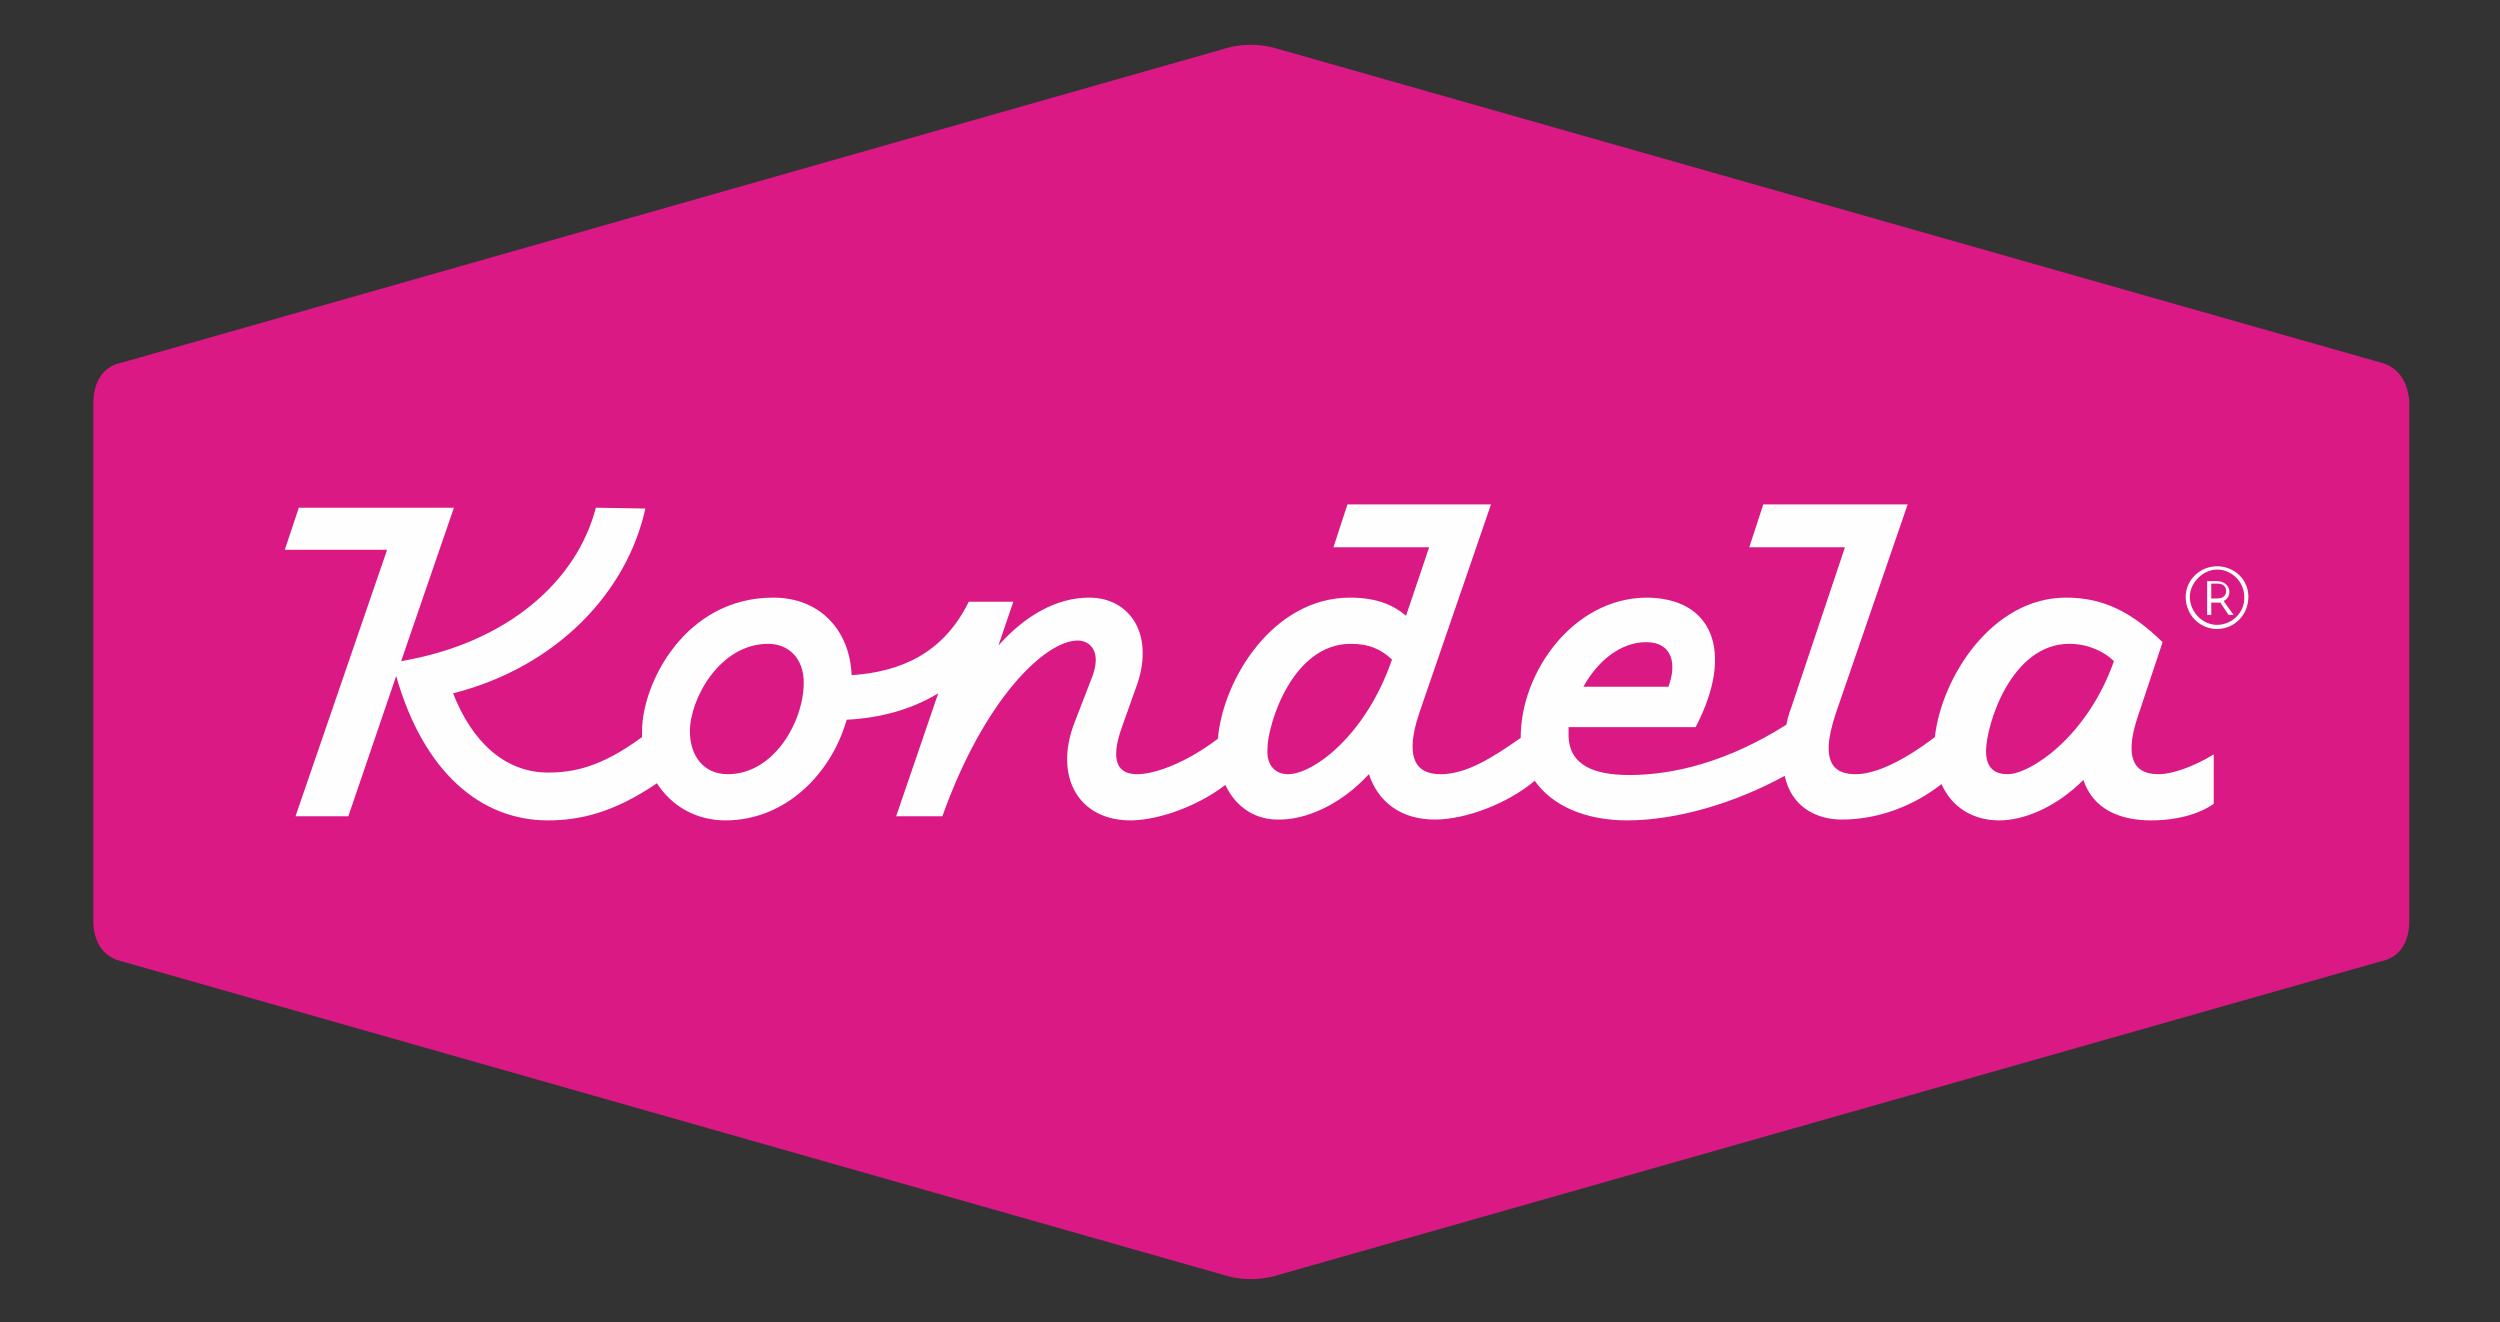
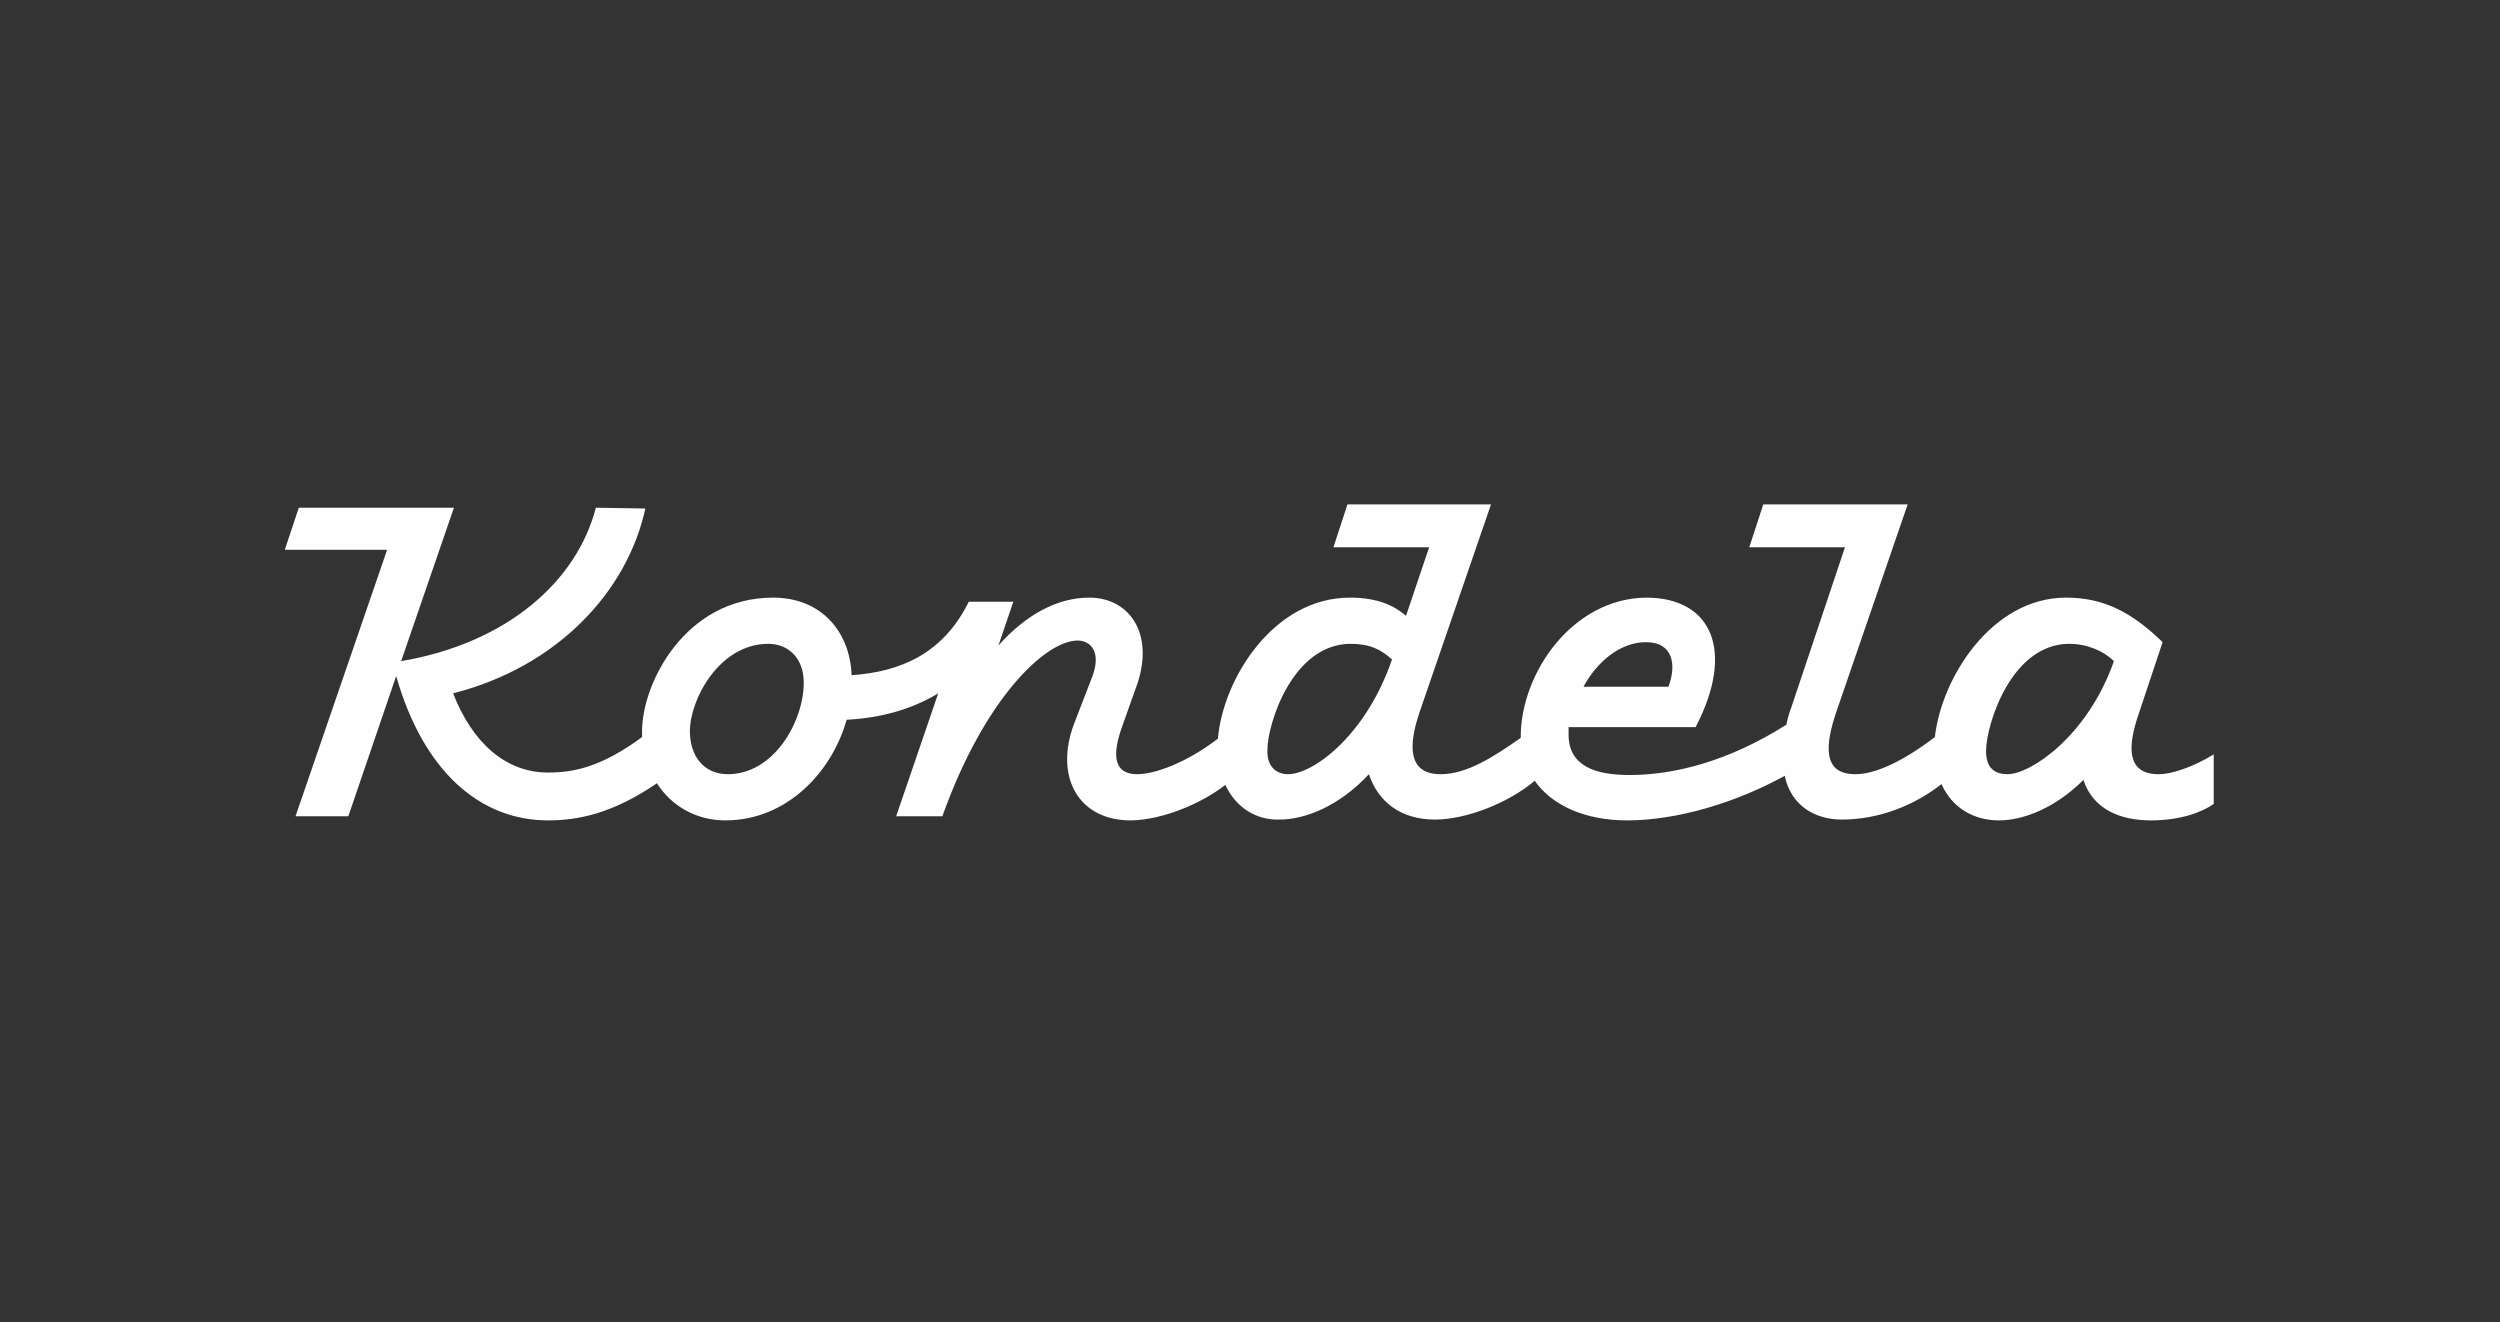
<svg xmlns="http://www.w3.org/2000/svg" width="121" height="64" viewBox="0 0 121 64" fill="none">
  <rect x="0" y="0" width="121" height="64" fill="#333333" stroke="none" />
-   <path d="M115.211 17.544L61.583 2.29C60.904 2.131 60.185 2.131 59.506 2.29L5.917 17.544C5.039 17.704 4.52 18.423 4.52 19.501V44.579C4.52 45.657 5.039 46.336 5.917 46.535L59.506 61.789C60.185 61.949 60.904 61.949 61.583 61.789L115.211 46.535C116.09 46.376 116.609 45.657 116.609 44.579V19.501C116.569 18.463 116.05 17.744 115.211 17.544Z" fill="#DA1984" />
  <path d="M97.162 37.471C98.281 37.471 101.036 35.634 102.314 32C101.835 31.521 101.036 31.161 100.157 31.161C97.322 31.161 96.124 35.115 96.124 36.352C96.124 37.231 96.603 37.471 97.162 37.471ZM80.75 33.238C81.15 32.2 80.99 31.081 79.672 31.081C78.434 31.081 77.316 32 76.637 33.238H80.75ZM62.342 37.471C63.54 37.471 66.095 35.634 67.373 31.92C66.854 31.441 66.295 31.161 65.376 31.161C62.541 31.161 61.343 35.075 61.343 36.273C61.303 37.111 61.783 37.471 62.342 37.471ZM35.228 37.471C37.464 37.471 38.901 34.915 38.901 33.038C38.901 31.84 38.143 31.161 37.184 31.161C34.828 31.161 33.391 33.837 33.391 35.394C33.391 36.552 34.03 37.471 35.228 37.471ZM59.307 37.99C58.069 38.948 56.232 39.667 54.794 39.707C52.199 39.747 51.001 37.59 51.999 34.995L52.878 32.719C53.317 31.521 52.758 31.002 52.159 31.002C50.602 31.002 47.647 33.797 45.61 39.507H43.374L45.41 33.557C44.093 34.356 42.575 34.755 40.978 34.835C40.259 37.391 38.063 39.707 35.108 39.707C33.71 39.707 32.512 39.028 31.794 37.91C29.637 39.387 27.96 39.707 26.523 39.707C23.248 39.707 20.493 37.351 19.175 32.719L16.859 39.507H14.303L18.736 26.609H13.784L14.463 24.573H21.97L19.415 32C24.566 31.121 27.92 28.127 28.839 24.573L31.235 24.613C30.356 28.646 26.962 32.279 21.93 33.557C22.849 35.913 24.446 37.391 26.523 37.391C27.721 37.391 29.078 37.151 31.075 35.674V35.394C31.075 33.078 33.151 28.925 37.424 28.925C39.74 28.925 41.138 30.562 41.218 32.679C43.574 32.519 45.65 31.641 46.888 29.125H49.044L48.325 31.241C49.643 29.764 51.161 28.925 52.718 28.925C54.715 28.925 55.953 30.762 54.954 33.358L54.315 35.155C53.676 36.912 54.156 37.471 55.034 37.471C55.833 37.471 57.31 36.992 58.947 35.754C59.187 32.879 61.623 28.925 65.337 28.925C66.694 28.925 67.493 29.325 68.052 29.804L69.17 26.489H64.538L65.217 24.413H72.165L68.691 34.516C67.812 37.151 68.93 37.471 69.729 37.471C71.007 37.471 72.285 36.632 73.603 35.714V35.674C73.603 32.559 76.118 28.965 79.672 28.925C82.867 28.925 83.985 31.521 82.068 35.194H75.919V35.554C75.919 37.071 77.196 37.511 78.874 37.511C80.99 37.511 83.626 36.872 86.461 35.075C86.501 34.835 86.58 34.556 86.7 34.236L89.296 26.489H84.664L85.343 24.413H92.331L88.857 34.516C87.978 37.111 88.936 37.471 89.815 37.471C90.773 37.471 92.131 36.832 93.648 35.674C93.968 32.799 96.404 28.925 99.998 28.925C101.835 28.925 103.192 29.644 104.67 31.081L103.472 34.675C102.593 37.311 103.831 37.471 104.51 37.471C105.069 37.471 106.107 37.151 107.145 36.512V38.908C106.586 39.307 105.548 39.707 104.111 39.707C102.633 39.707 101.315 39.188 100.836 37.75C99.478 39.108 97.921 39.707 96.763 39.707C95.525 39.707 94.487 39.108 93.968 37.95C92.65 38.988 90.933 39.667 89.136 39.667C87.938 39.667 86.7 39.068 86.381 37.55C83.985 38.868 81.15 39.707 78.754 39.707C76.717 39.707 75.12 38.988 74.281 37.79C73.004 38.868 70.967 39.667 69.45 39.667C67.772 39.667 66.694 38.788 66.255 37.471C64.817 39.028 63.14 39.667 61.942 39.667C60.824 39.707 59.826 39.108 59.307 37.99Z" fill="#FEFEFE" />
-   <path d="M107.305 30.243C106.586 30.243 105.987 29.604 105.987 28.885C105.987 28.206 106.626 27.567 107.305 27.567C108.023 27.567 108.622 28.166 108.622 28.885C108.662 29.644 108.023 30.243 107.305 30.243ZM107.305 27.408C106.466 27.408 105.787 28.087 105.787 28.885C105.787 29.764 106.466 30.443 107.305 30.443C108.143 30.443 108.822 29.764 108.822 28.885C108.822 28.047 108.143 27.408 107.305 27.408Z" fill="#FEFEFE" />
-   <path d="M107.304 28.965H107.025V28.246H107.304C107.624 28.246 107.744 28.406 107.744 28.606C107.744 28.805 107.624 28.965 107.304 28.965ZM107.624 29.085C107.823 29.005 107.903 28.805 107.903 28.646C107.903 28.406 107.704 28.127 107.304 28.127H106.825V29.764H107.025V29.165H107.344H107.464L107.863 29.764H108.103L107.624 29.085Z" fill="#FEFEFE" />
</svg>